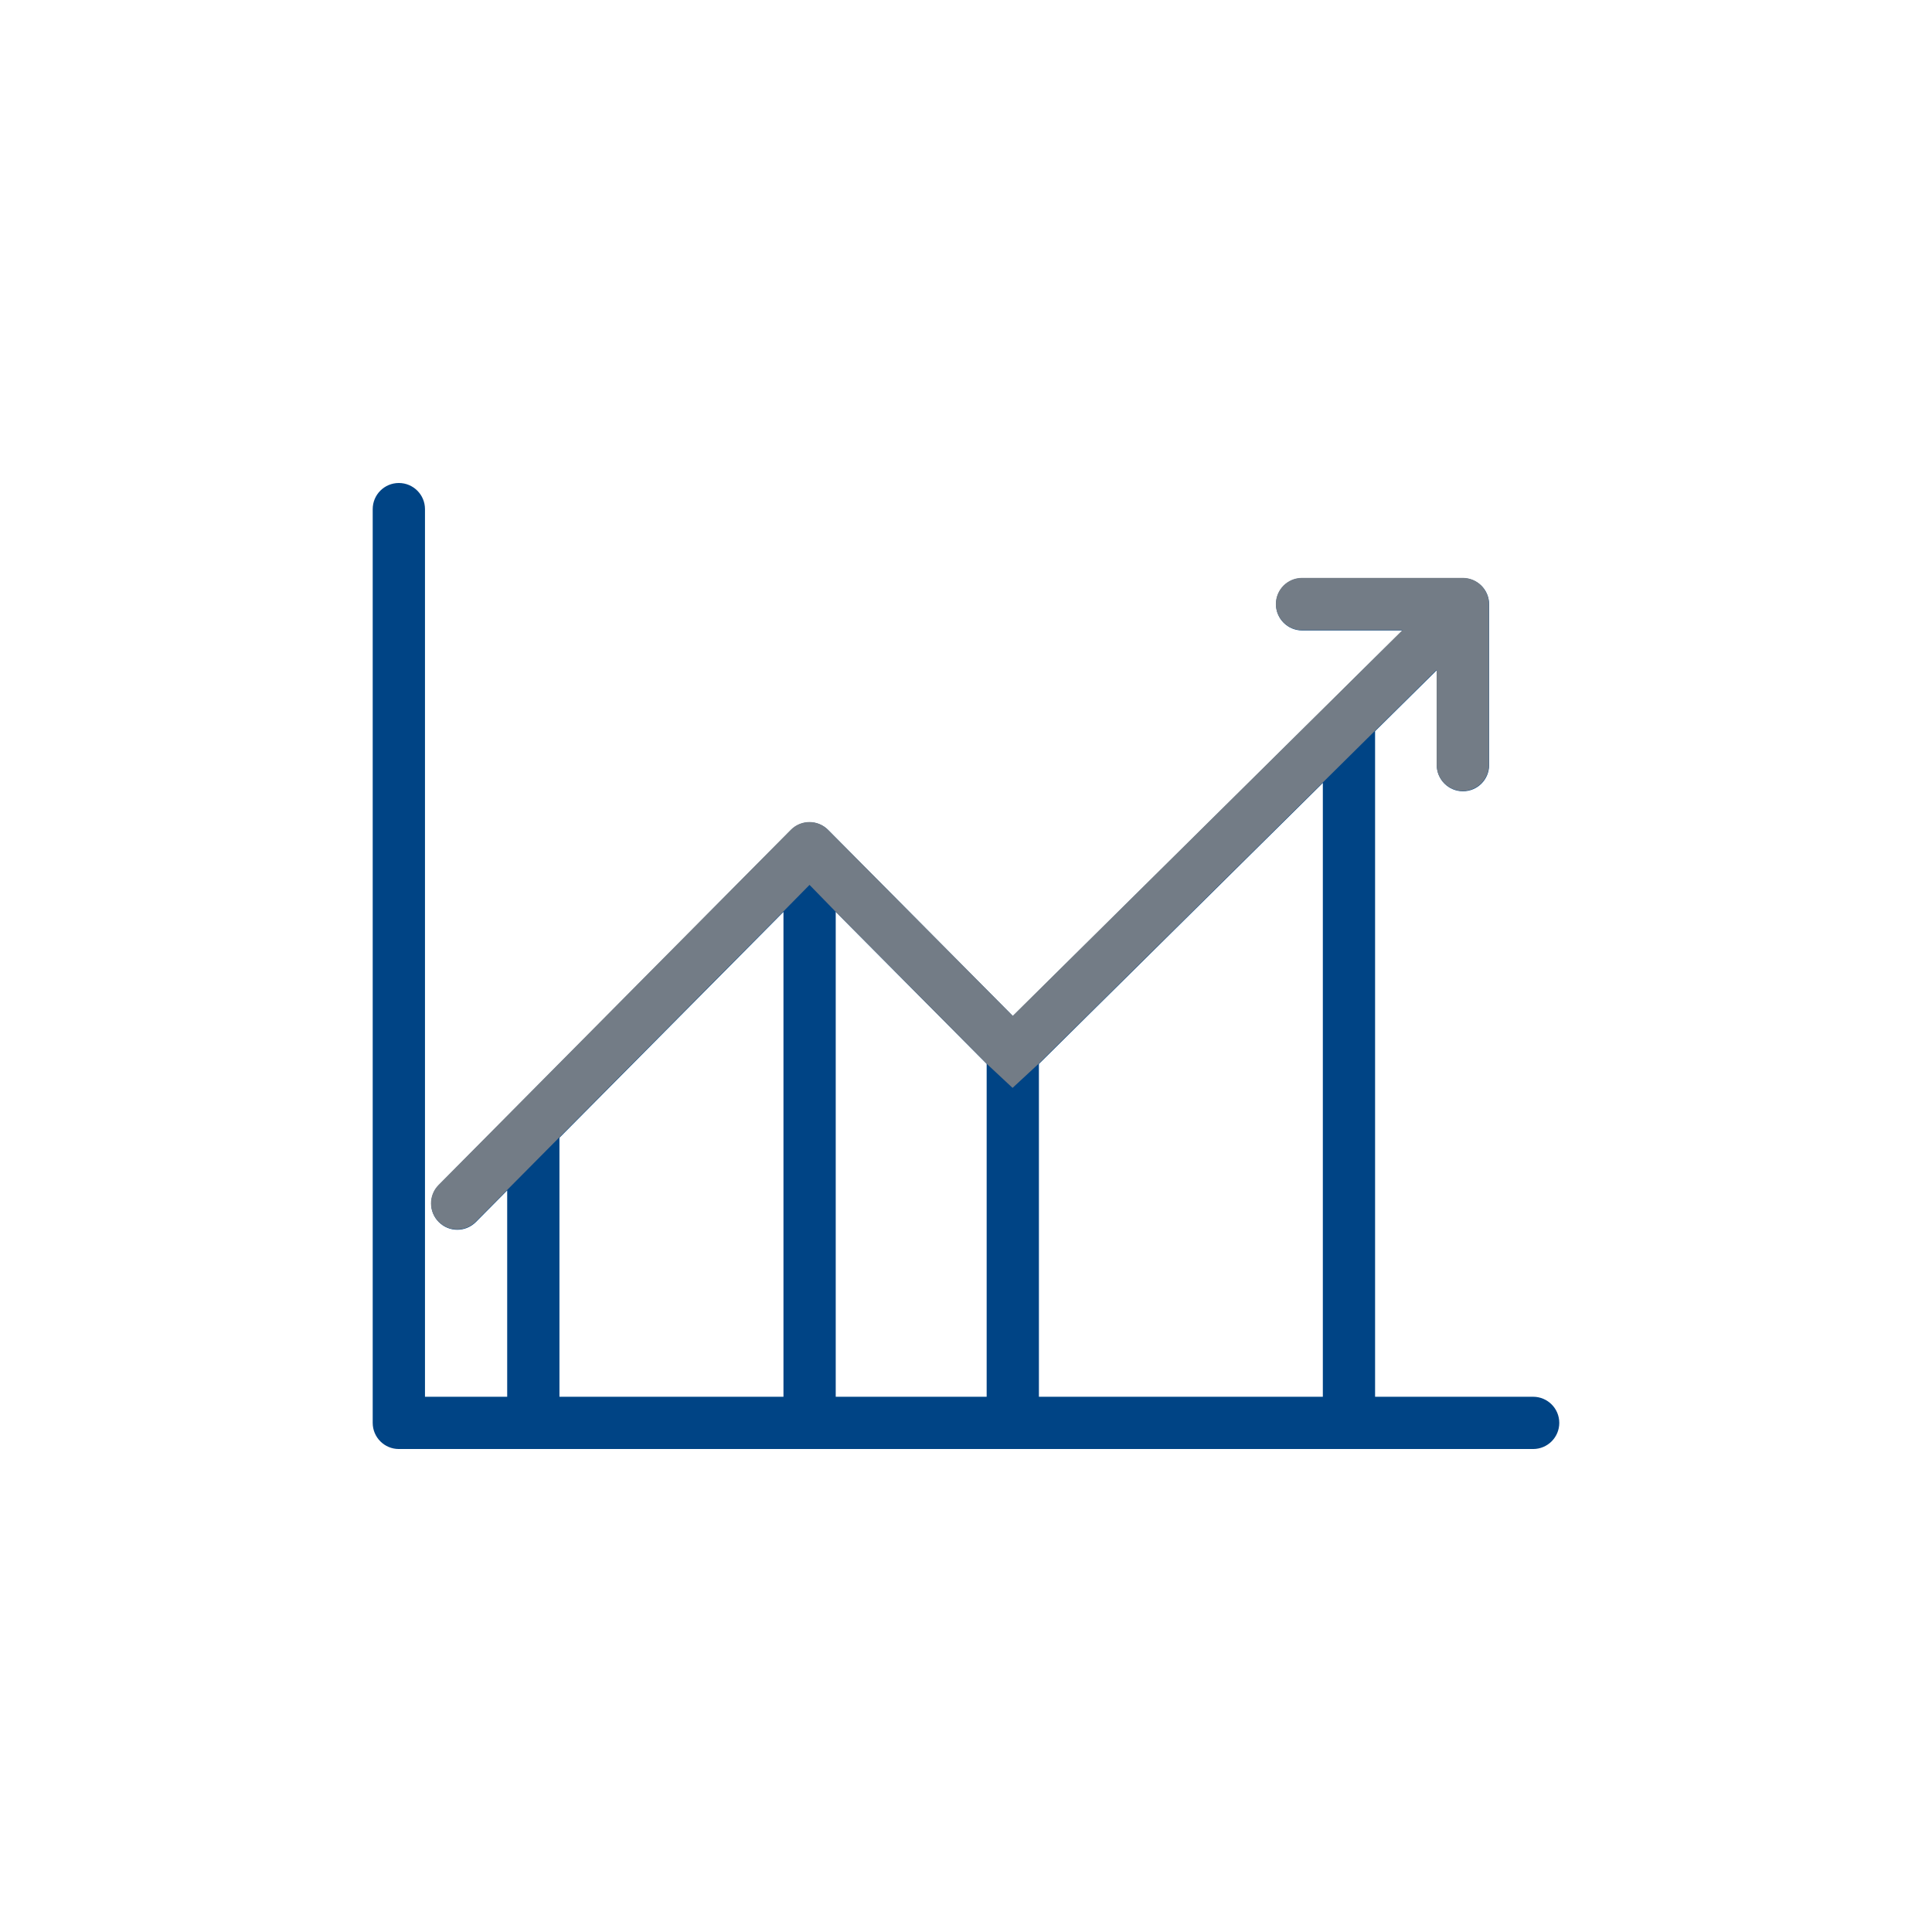
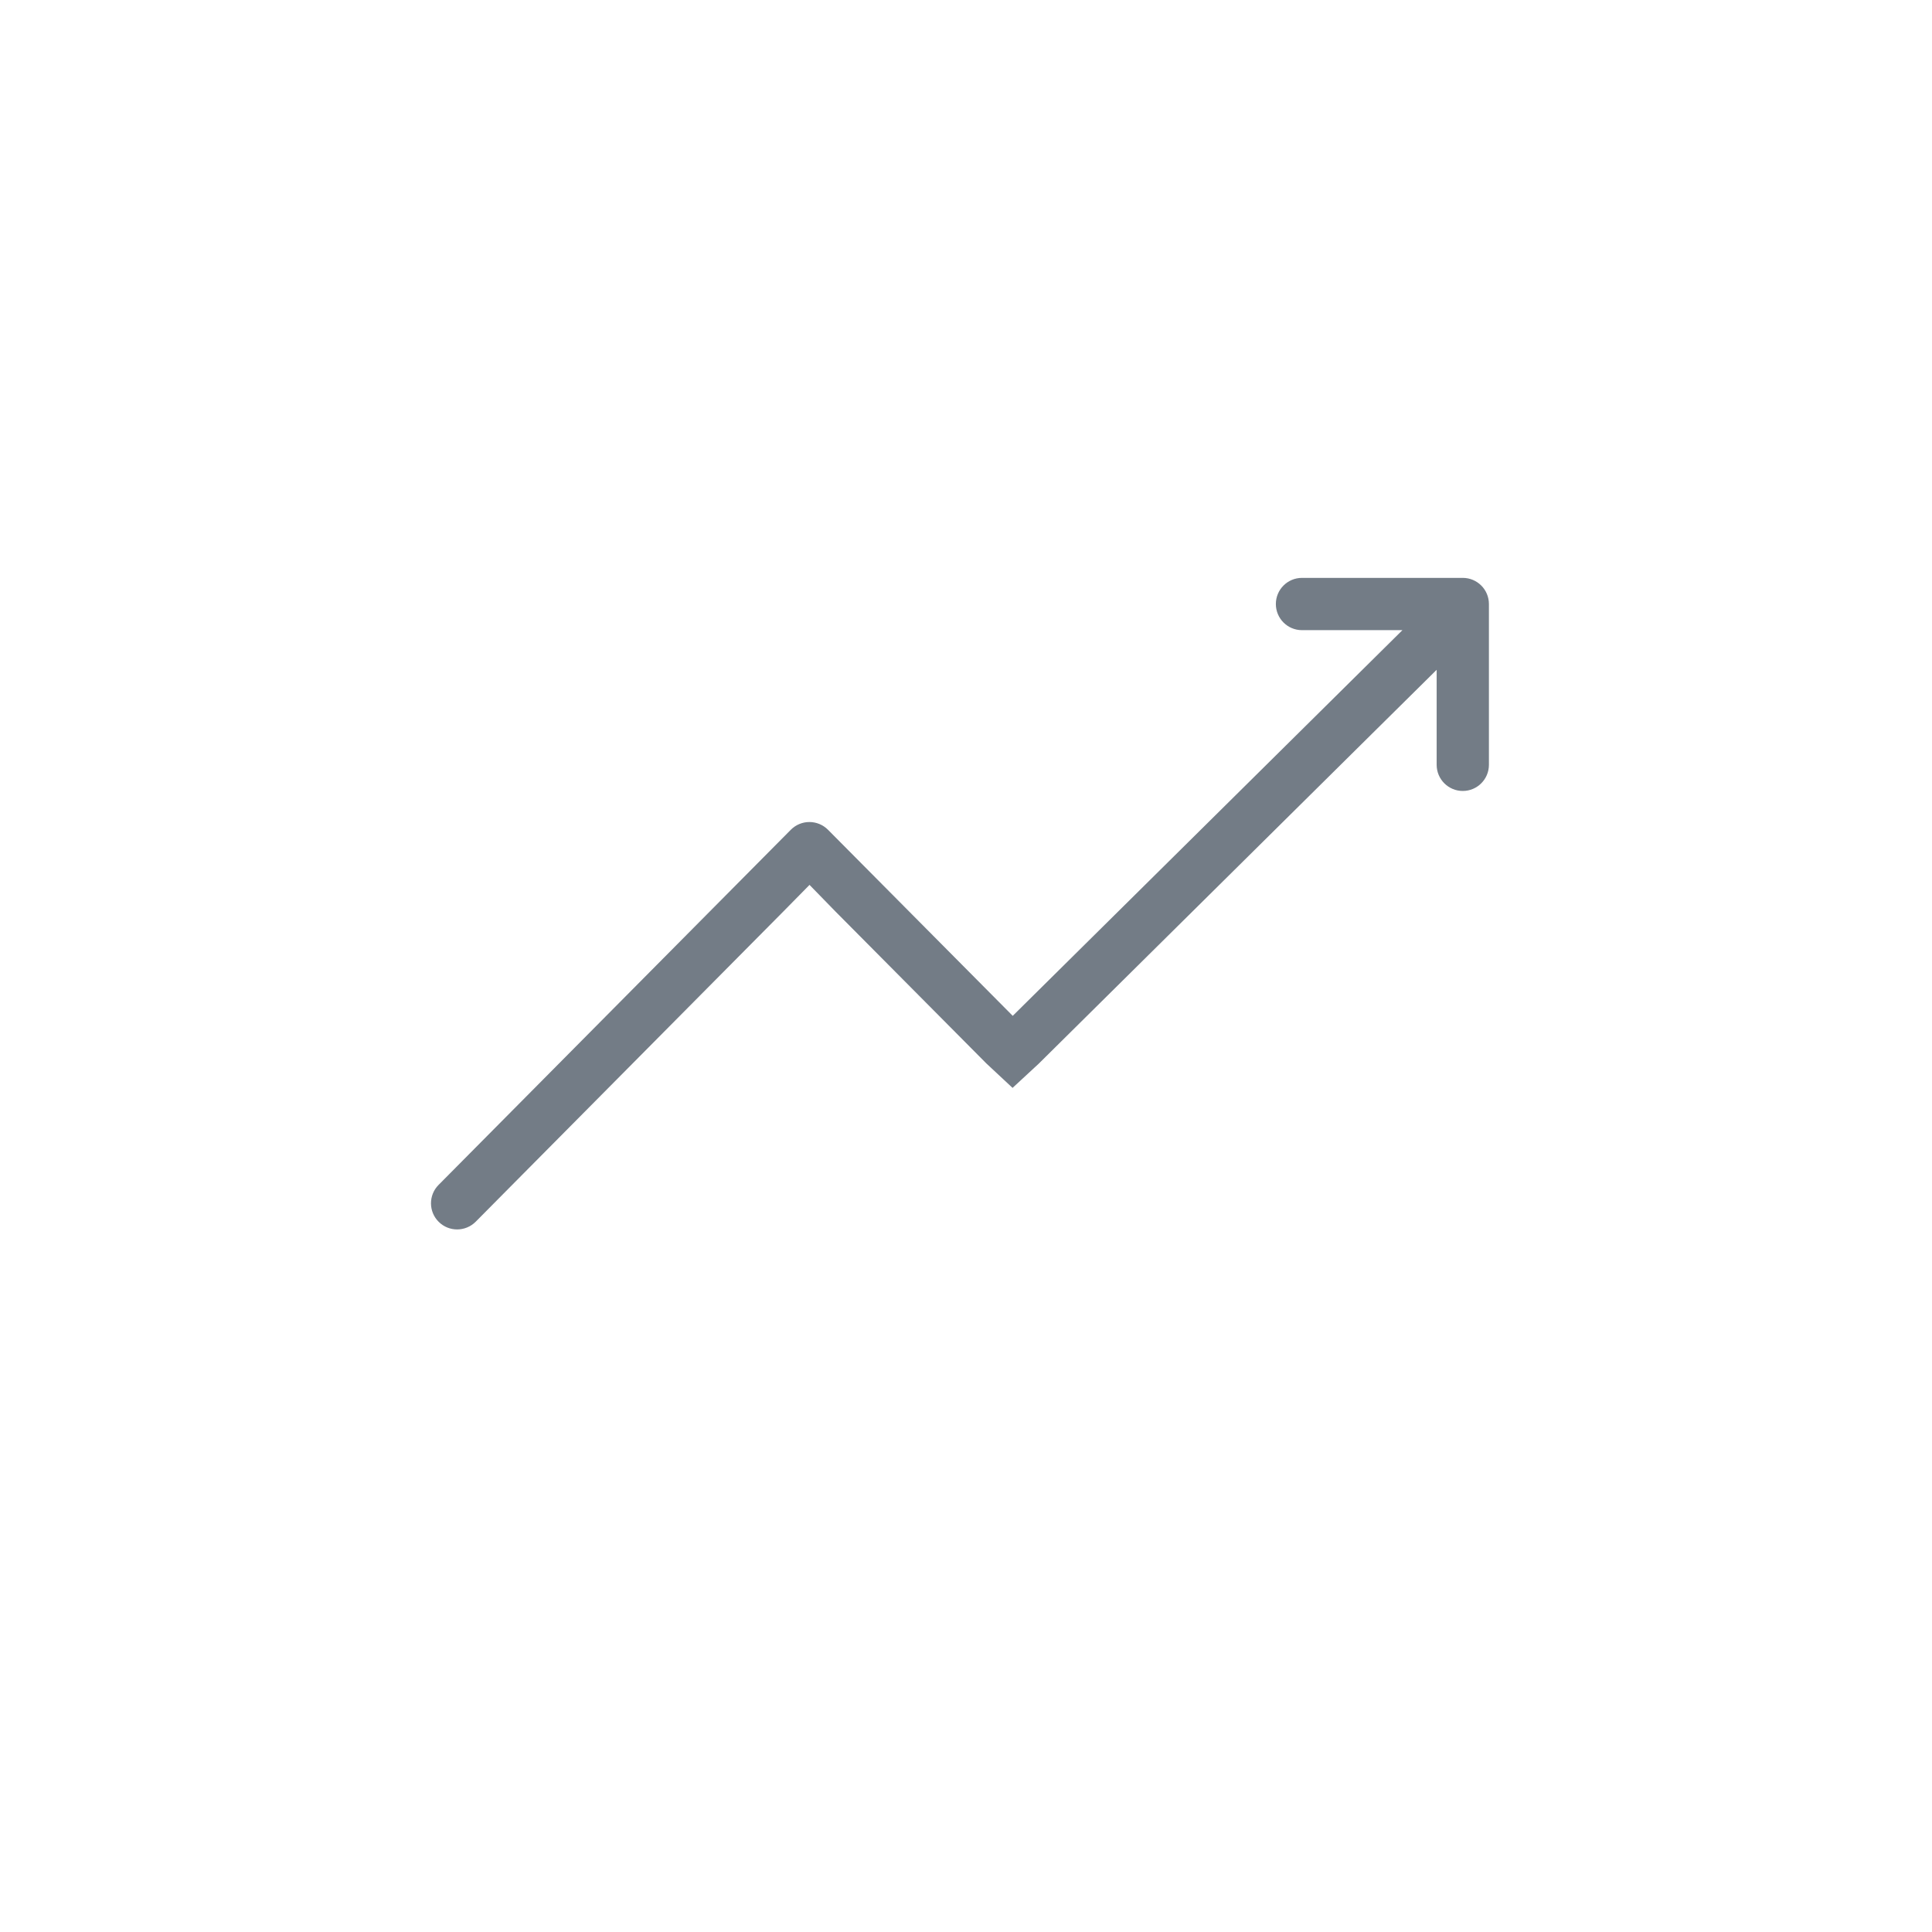
<svg xmlns="http://www.w3.org/2000/svg" version="1.1" id="Capa_1" x="0px" y="0px" width="100px" height="100px" viewBox="0 0 100 100" enable-background="new 0 0 100 100" xml:space="preserve">
  <g>
    <g>
-       <path fill="#004485" d="M79.354,72.296h-8.18V37.848l3.196-3.162v4.916c0,0.748,0.606,1.354,1.353,1.354s1.353-0.605,1.353-1.354    V31.28c0-0.748-0.606-1.353-1.353-1.353h-8.322c-0.747,0-1.353,0.604-1.353,1.353c0,0.746,0.605,1.352,1.353,1.352H72.6    L52.429,52.596l-9.565-9.635c-0.254-0.255-0.599-0.399-0.959-0.399h-0.001c-0.36,0-0.706,0.145-0.959,0.4L22.71,61.347    c-0.525,0.531-0.521,1.387,0.009,1.912c0.264,0.263,0.607,0.393,0.951,0.393c0.349,0,0.696-0.134,0.962-0.4l1.62-1.634v10.679    h-4.255V26.353c0-0.746-0.605-1.353-1.353-1.353s-1.353,0.606-1.353,1.353v47.296c0,0.746,0.605,1.352,1.353,1.352h58.71    c0.748,0,1.354-0.605,1.354-1.352C80.708,72.901,80.103,72.296,79.354,72.296L79.354,72.296z M68.47,72.296H53.774V55.07    L68.47,40.525V72.296z M43.257,47.196l7.812,7.866v17.233h-7.812V47.196z M28.957,58.89l11.595-11.69v25.097H28.957V58.89z     M28.957,58.89" />
-     </g>
+       </g>
    <path fill="#737C86" d="M41.901,45.802l1.345,1.38l7.812,7.866l1.352,1.261l1.354-1.253l17.4-17.224l3.197-3.163v4.917   c0,0.747,0.605,1.354,1.352,1.354s1.353-0.606,1.353-1.354v-8.322c0-0.747-0.606-1.353-1.353-1.353h-8.322   c-0.747,0-1.353,0.605-1.353,1.353s0.605,1.353,1.353,1.353h5.198l-20.17,19.963l-9.565-9.634c-0.255-0.255-0.6-0.398-0.96-0.398   h-0.001c-0.36,0-0.705,0.144-0.959,0.399L22.699,61.332c-0.525,0.529-0.521,1.386,0.009,1.911c0.264,0.262,0.607,0.392,0.952,0.392   c0.348,0,0.695-0.133,0.961-0.398l1.621-1.636l14.299-14.418L41.901,45.802z" />
  </g>
</svg>